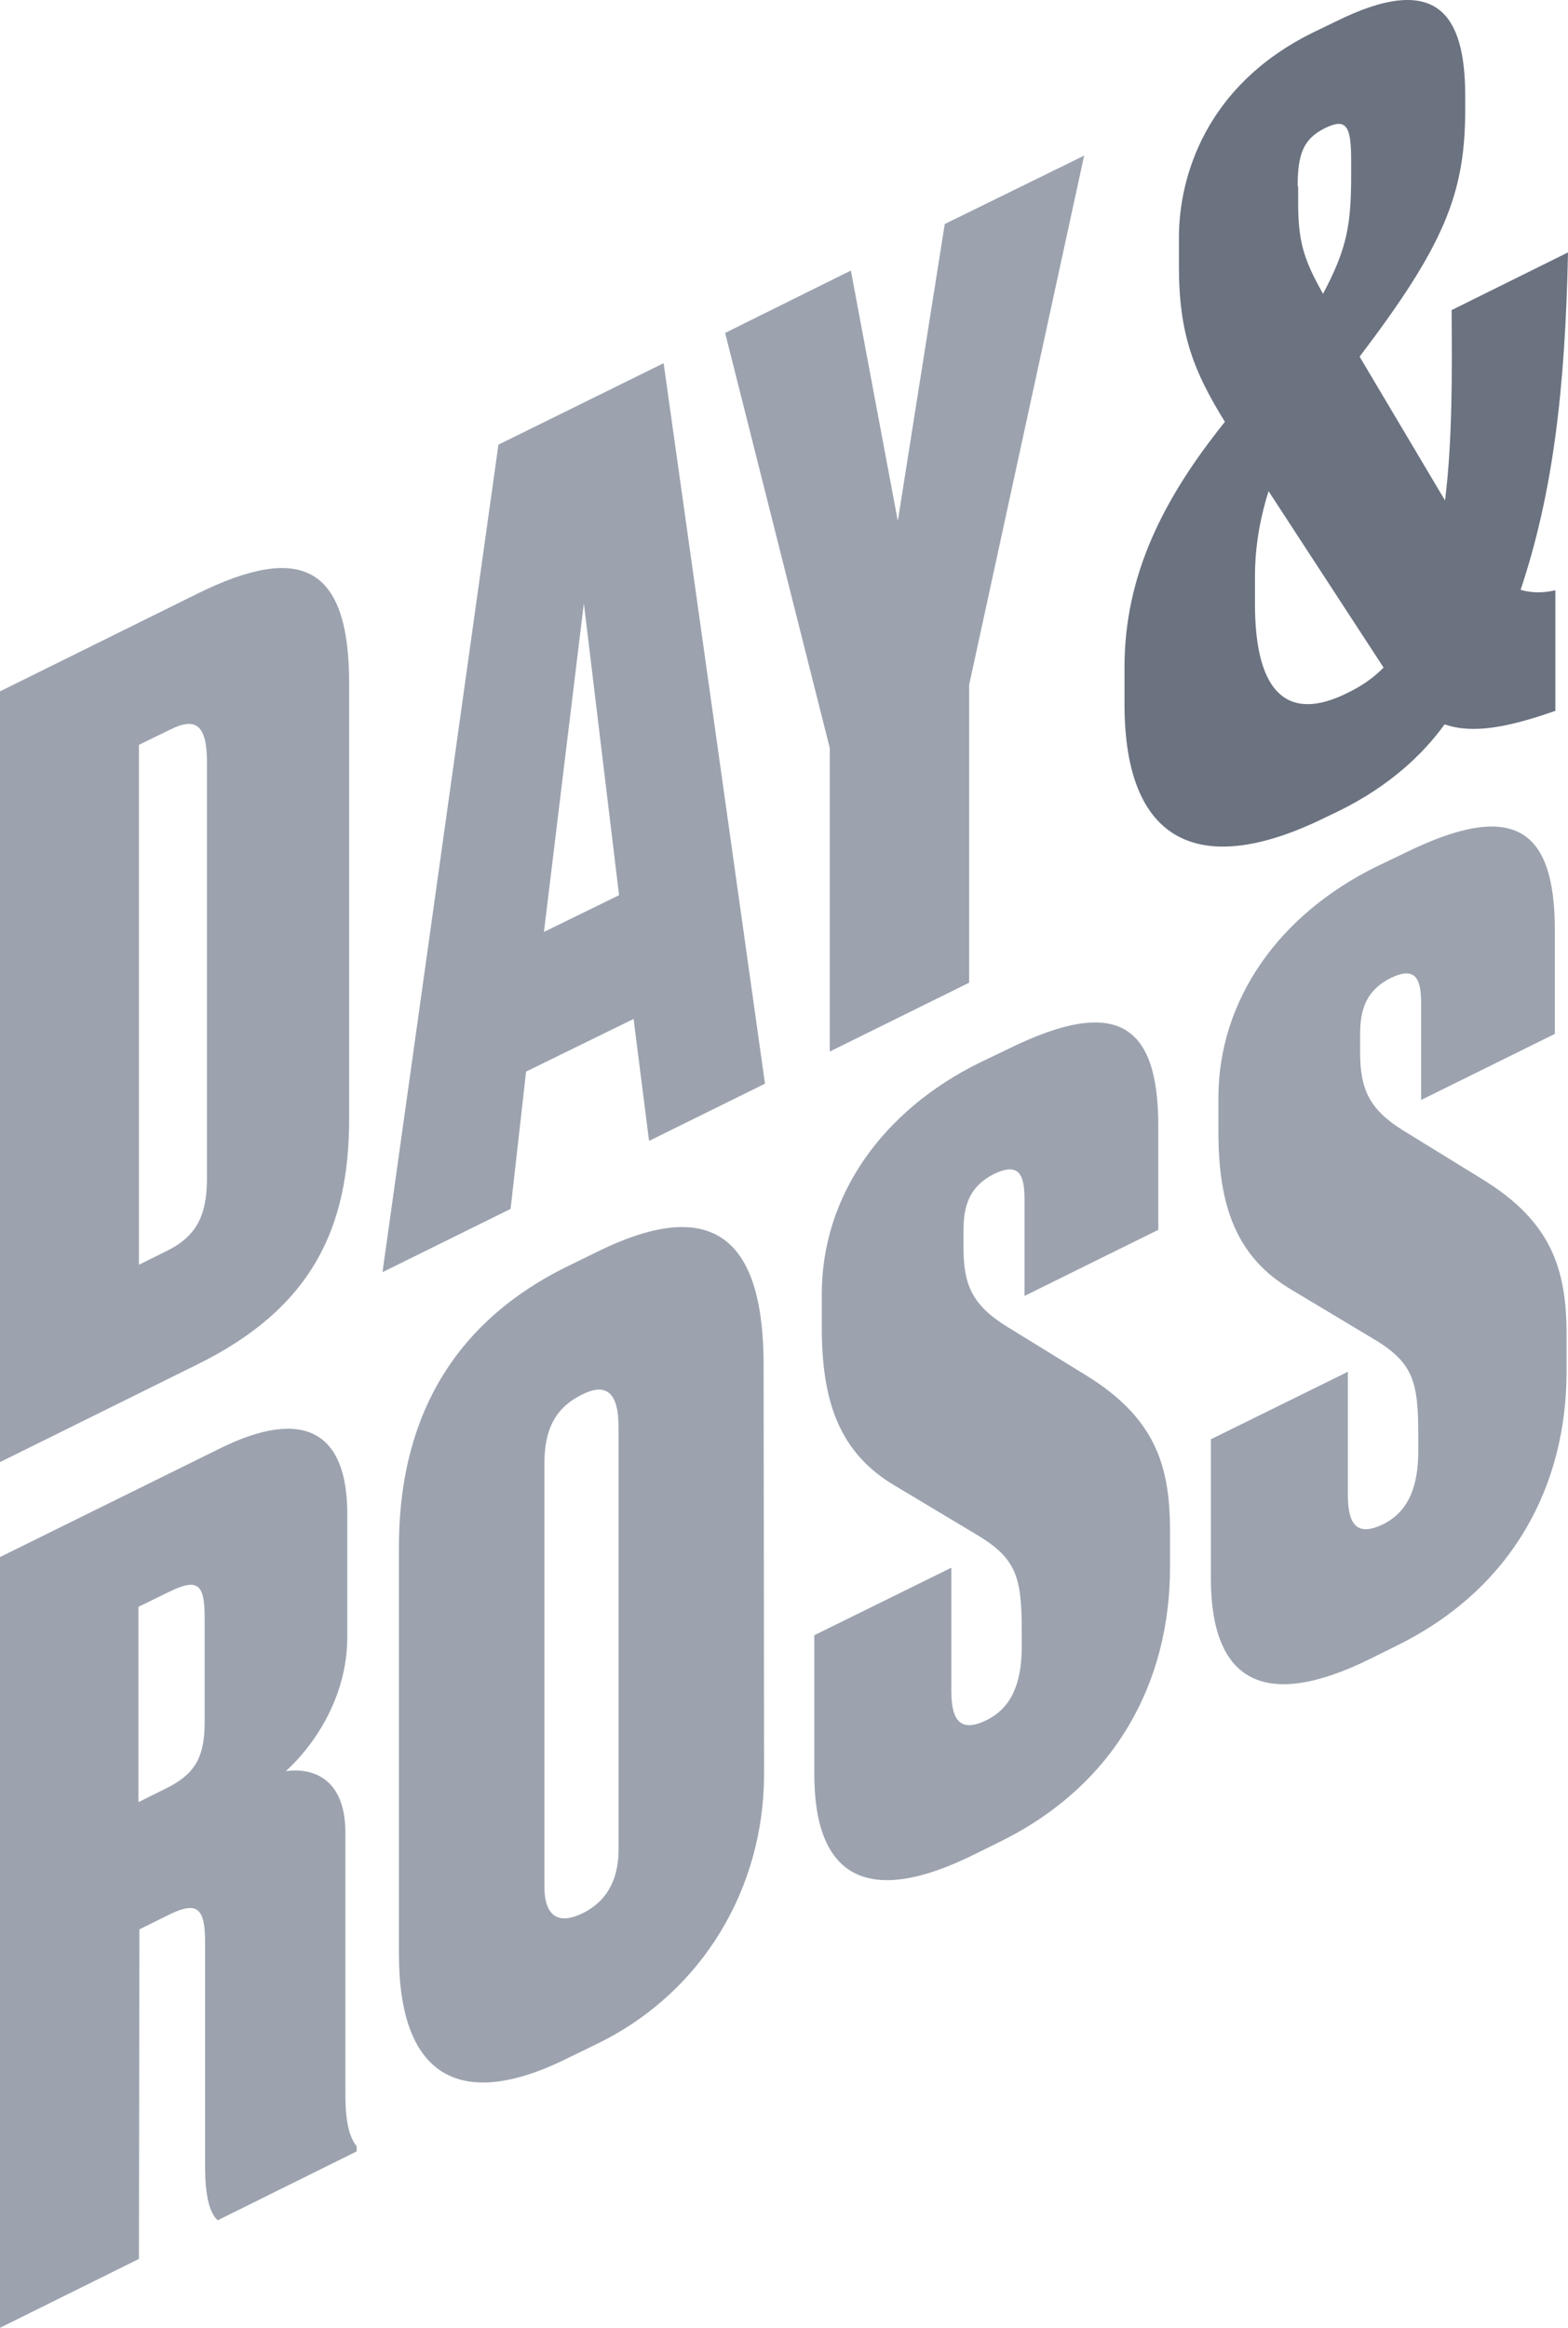
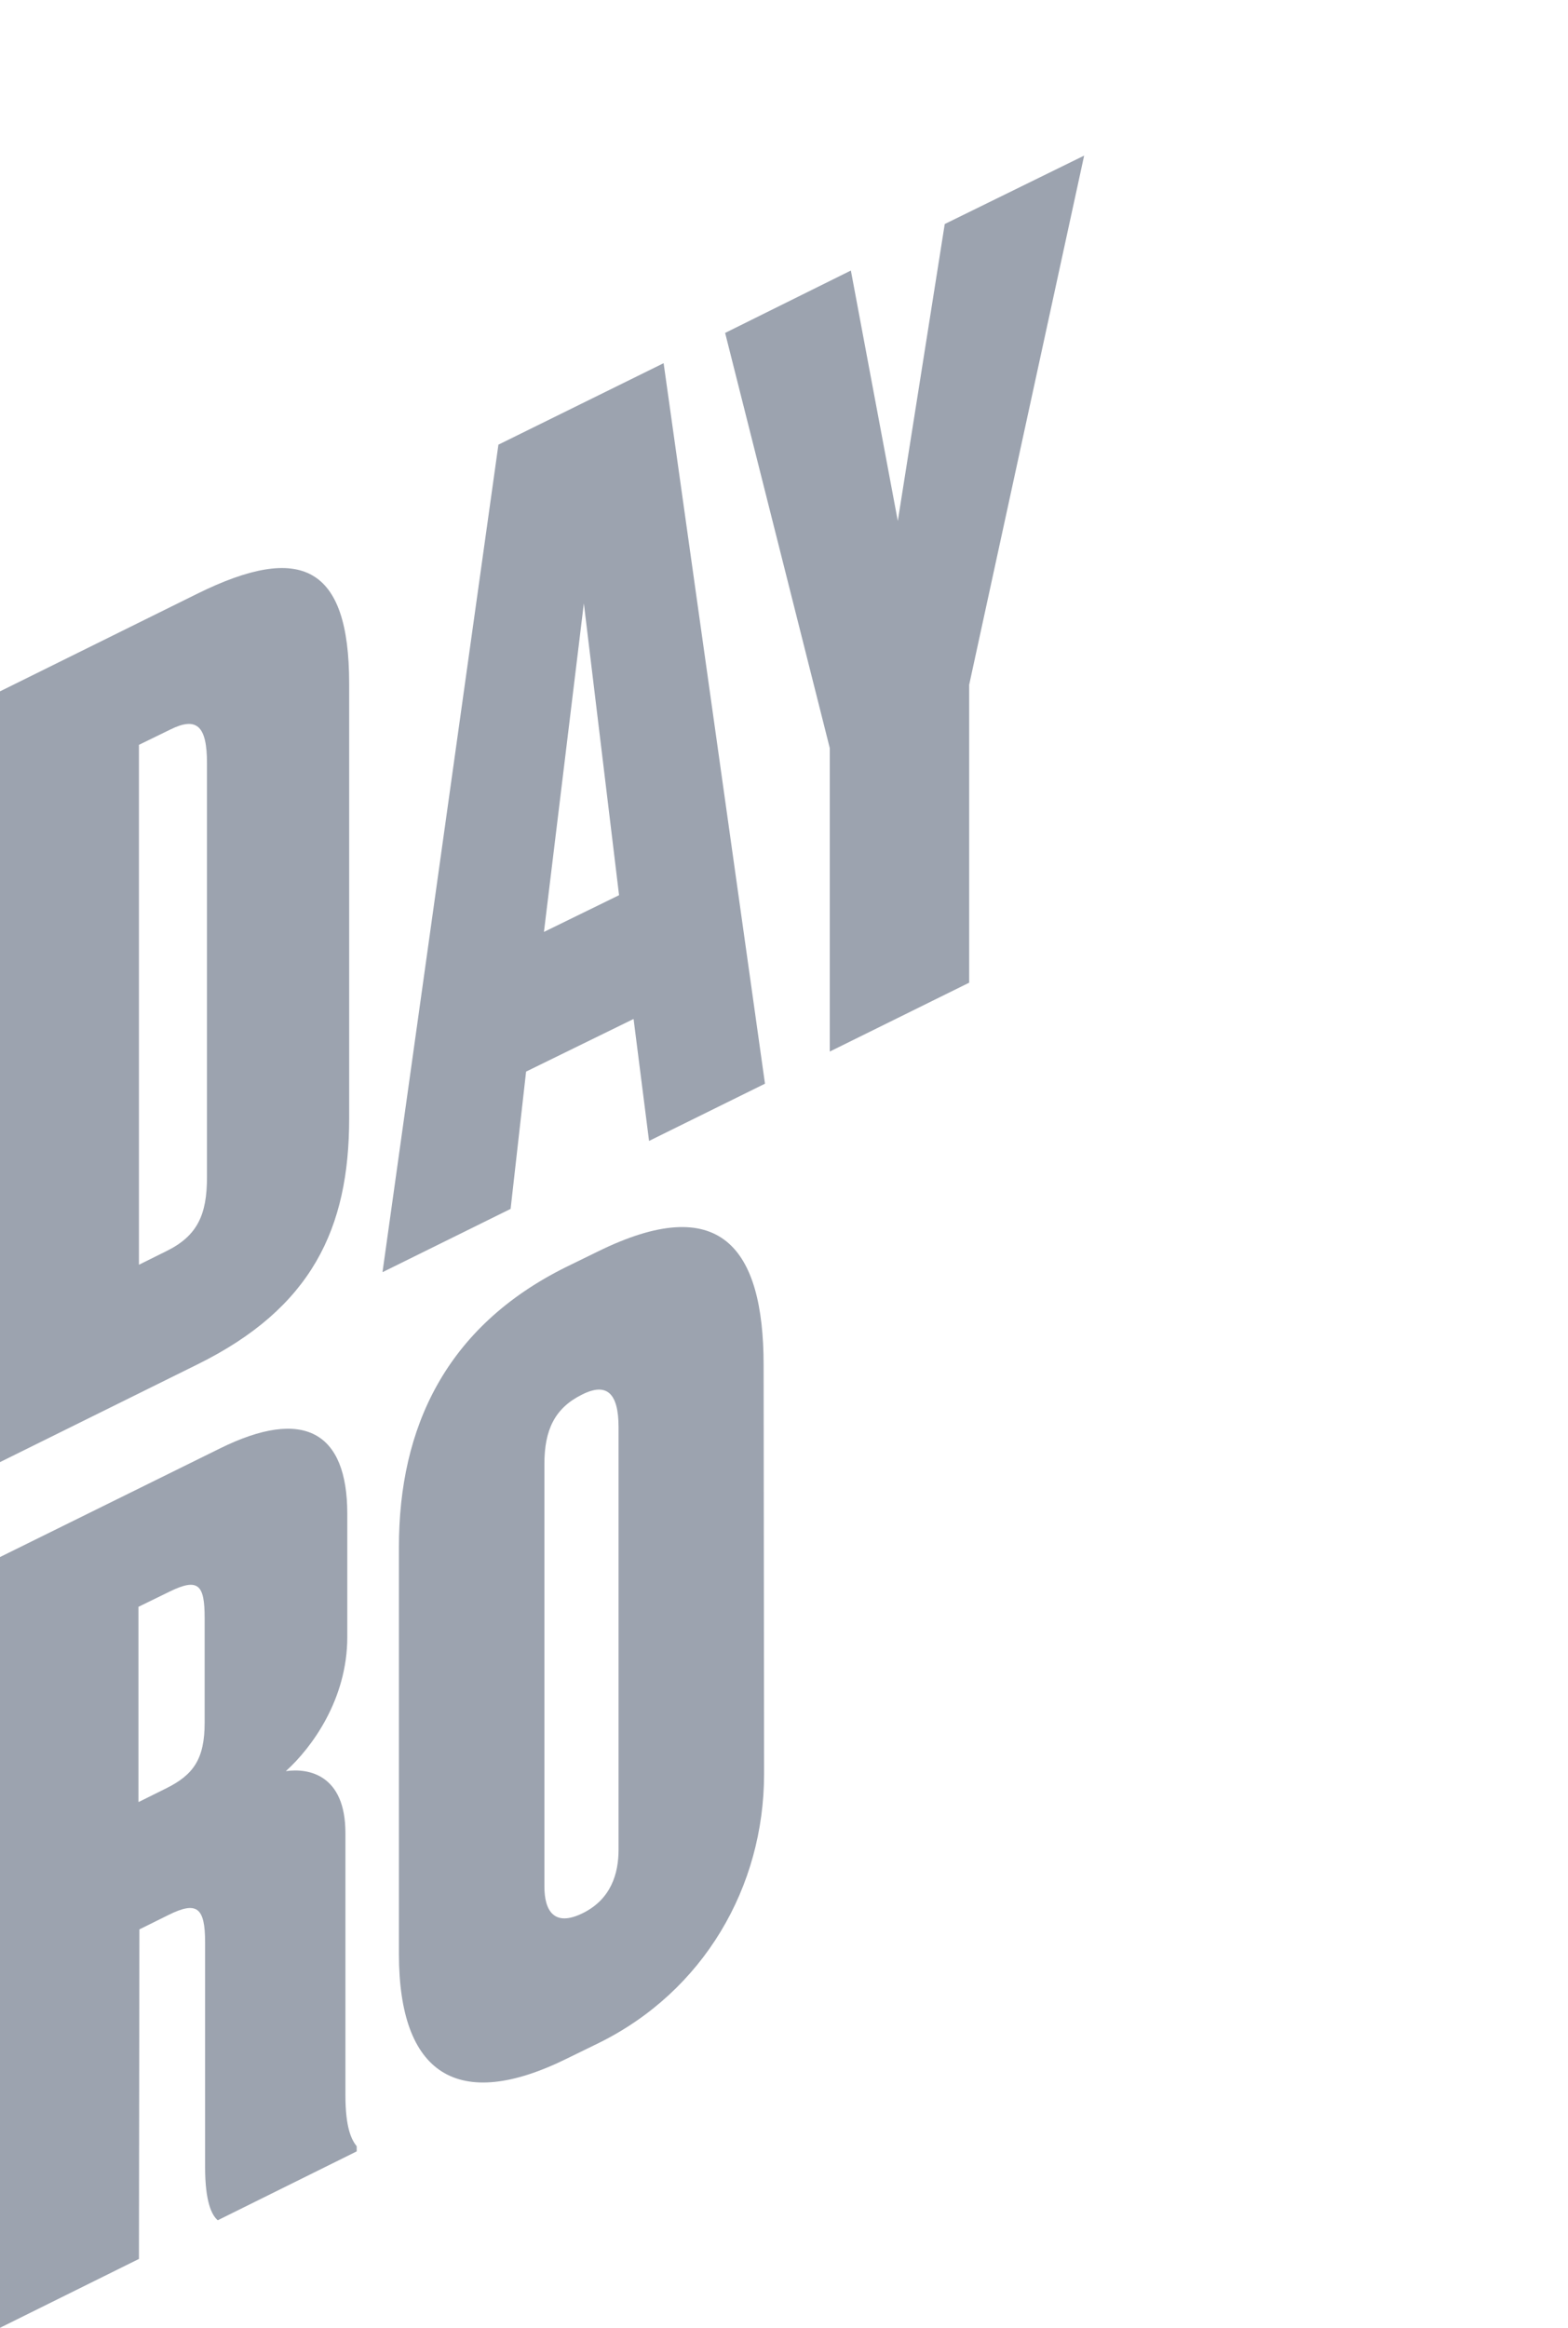
<svg xmlns="http://www.w3.org/2000/svg" width="31" height="46" viewBox="0 0 31 46" fill="none">
  <path d="M6.02031e-05 13.662L3.906 11.73C5.957 10.718 6.903 11.188 6.903 13.505V22.105C6.903 24.276 6.161 25.848 3.906 26.961L6.02031e-05 28.893M2.747 24.993L3.285 24.726C3.906 24.423 4.092 24 4.092 23.264V15.078C4.092 14.342 3.888 14.158 3.368 14.416L2.747 14.719V24.993Z" fill="#9CA3AF" />
  <path d="M10.095 23.889L7.562 25.14L9.854 8.787L13.12 7.177L15.124 21.415L12.832 22.546L12.526 20.136L10.401 21.176M11.543 11.923L10.754 18.416L12.239 17.69L11.543 11.923Z" fill="#9CA3AF" />
  <path d="M14.336 6.579L16.822 5.346L17.75 10.295L18.678 4.427L21.434 3.075L19.161 13.532V19.419L16.405 20.78V14.783" fill="#9CA3AF" />
  <path d="M2.747 44.639L0 46V30.769L4.342 28.626C6.013 27.798 6.866 28.304 6.866 29.913V32.351C6.866 33.583 6.161 34.54 5.651 35C6.105 34.935 6.829 35.073 6.829 36.223V41.401C6.829 42.054 6.95 42.284 7.052 42.413V42.514L4.305 43.875C4.185 43.774 4.055 43.507 4.055 42.827V38.384C4.055 37.685 3.888 37.566 3.331 37.842L2.756 38.127M2.747 35.607L3.285 35.34C3.823 35.073 4.046 34.761 4.046 34.043V31.974C4.046 31.321 3.925 31.174 3.359 31.449L2.737 31.753V35.607H2.747Z" fill="#9CA3AF" />
  <path d="M15.106 35.055C15.106 37.29 13.909 39.35 11.84 40.371L11.218 40.675C9.047 41.751 7.887 40.987 7.887 38.614V30.566C7.887 28.212 8.815 26.216 11.19 25.039L11.812 24.735C14.234 23.54 15.097 24.643 15.097 26.979M12.229 28.203C12.229 27.531 11.997 27.311 11.506 27.559C10.967 27.826 10.763 28.258 10.763 28.929V37.281C10.763 37.75 10.949 38.09 11.524 37.805C12.081 37.529 12.229 37.023 12.229 36.554V28.203Z" fill="#9CA3AF" />
-   <path d="M19.94 20.725C22.093 19.667 22.9 20.247 22.9 22.252V24.303L20.255 25.609V23.705C20.255 23.218 20.153 22.96 19.652 23.199C19.179 23.438 19.049 23.806 19.049 24.312V24.662C19.049 25.379 19.216 25.784 19.894 26.207L21.462 27.172C22.844 28.019 23.132 28.966 23.132 30.254V30.971C23.132 33.243 22.055 35.266 19.782 36.389L19.244 36.655C17.156 37.685 16.099 37.106 16.099 35.055V32.314L18.808 30.98V33.418C18.808 34.034 19.012 34.236 19.513 33.988C19.986 33.749 20.2 33.28 20.2 32.544V32.259C20.2 31.192 20.116 30.806 19.309 30.327L17.713 29.371C16.572 28.709 16.247 27.66 16.247 26.225V25.572C16.247 23.631 17.444 21.948 19.365 21.001" fill="#9CA3AF" />
-   <path d="M27.78 16.853C29.933 15.795 30.74 16.375 30.74 18.38V20.431L28.096 21.737V19.833C28.096 19.345 27.994 19.088 27.493 19.327C27.02 19.566 26.89 19.934 26.89 20.44V20.789C26.89 21.507 27.057 21.912 27.734 22.335L29.302 23.3C30.685 24.146 30.972 25.094 30.972 26.381V27.099C30.972 29.371 29.896 31.394 27.623 32.516L27.085 32.783C24.997 33.813 23.939 33.234 23.939 31.183V28.442L26.648 27.108V29.546C26.648 30.162 26.853 30.364 27.354 30.116C27.827 29.877 28.04 29.407 28.04 28.672V28.387C28.04 27.32 27.957 26.933 27.149 26.455L25.554 25.499C24.412 24.836 24.088 23.788 24.088 22.353V21.7C24.088 19.759 25.285 18.076 27.205 17.129" fill="#9CA3AF" />
-   <path d="M30.063 11.656C30.703 9.743 30.944 7.692 31 4.988L28.699 6.128C28.708 7.37 28.717 8.694 28.569 9.89L26.88 7.048C28.55 4.85 28.968 3.829 28.968 2.164V1.897C28.968 0.26 28.393 -0.559 26.407 0.426L25.952 0.646C23.828 1.695 23.308 3.507 23.308 4.693V5.264C23.308 6.597 23.596 7.333 24.217 8.336C23.02 9.826 22.232 11.343 22.232 13.183V13.918C22.232 16.641 23.698 17.386 26.203 16.154L26.472 16.025C27.483 15.528 28.142 14.893 28.56 14.314C29.116 14.507 29.803 14.378 30.75 14.047V11.665C30.508 11.72 30.285 11.72 30.063 11.656ZM25.655 3.682C25.655 3.029 25.776 2.743 26.194 2.532C26.611 2.329 26.713 2.477 26.713 3.157V3.461C26.713 4.445 26.63 4.914 26.157 5.806C25.767 5.116 25.665 4.758 25.665 4.003V3.682H25.655ZM26.63 13.698C25.516 14.25 24.811 13.78 24.811 11.932V11.398C24.811 10.745 24.932 10.175 25.08 9.706L27.354 13.192C27.149 13.403 26.899 13.569 26.63 13.698Z" fill="#6B7280" />
</svg>